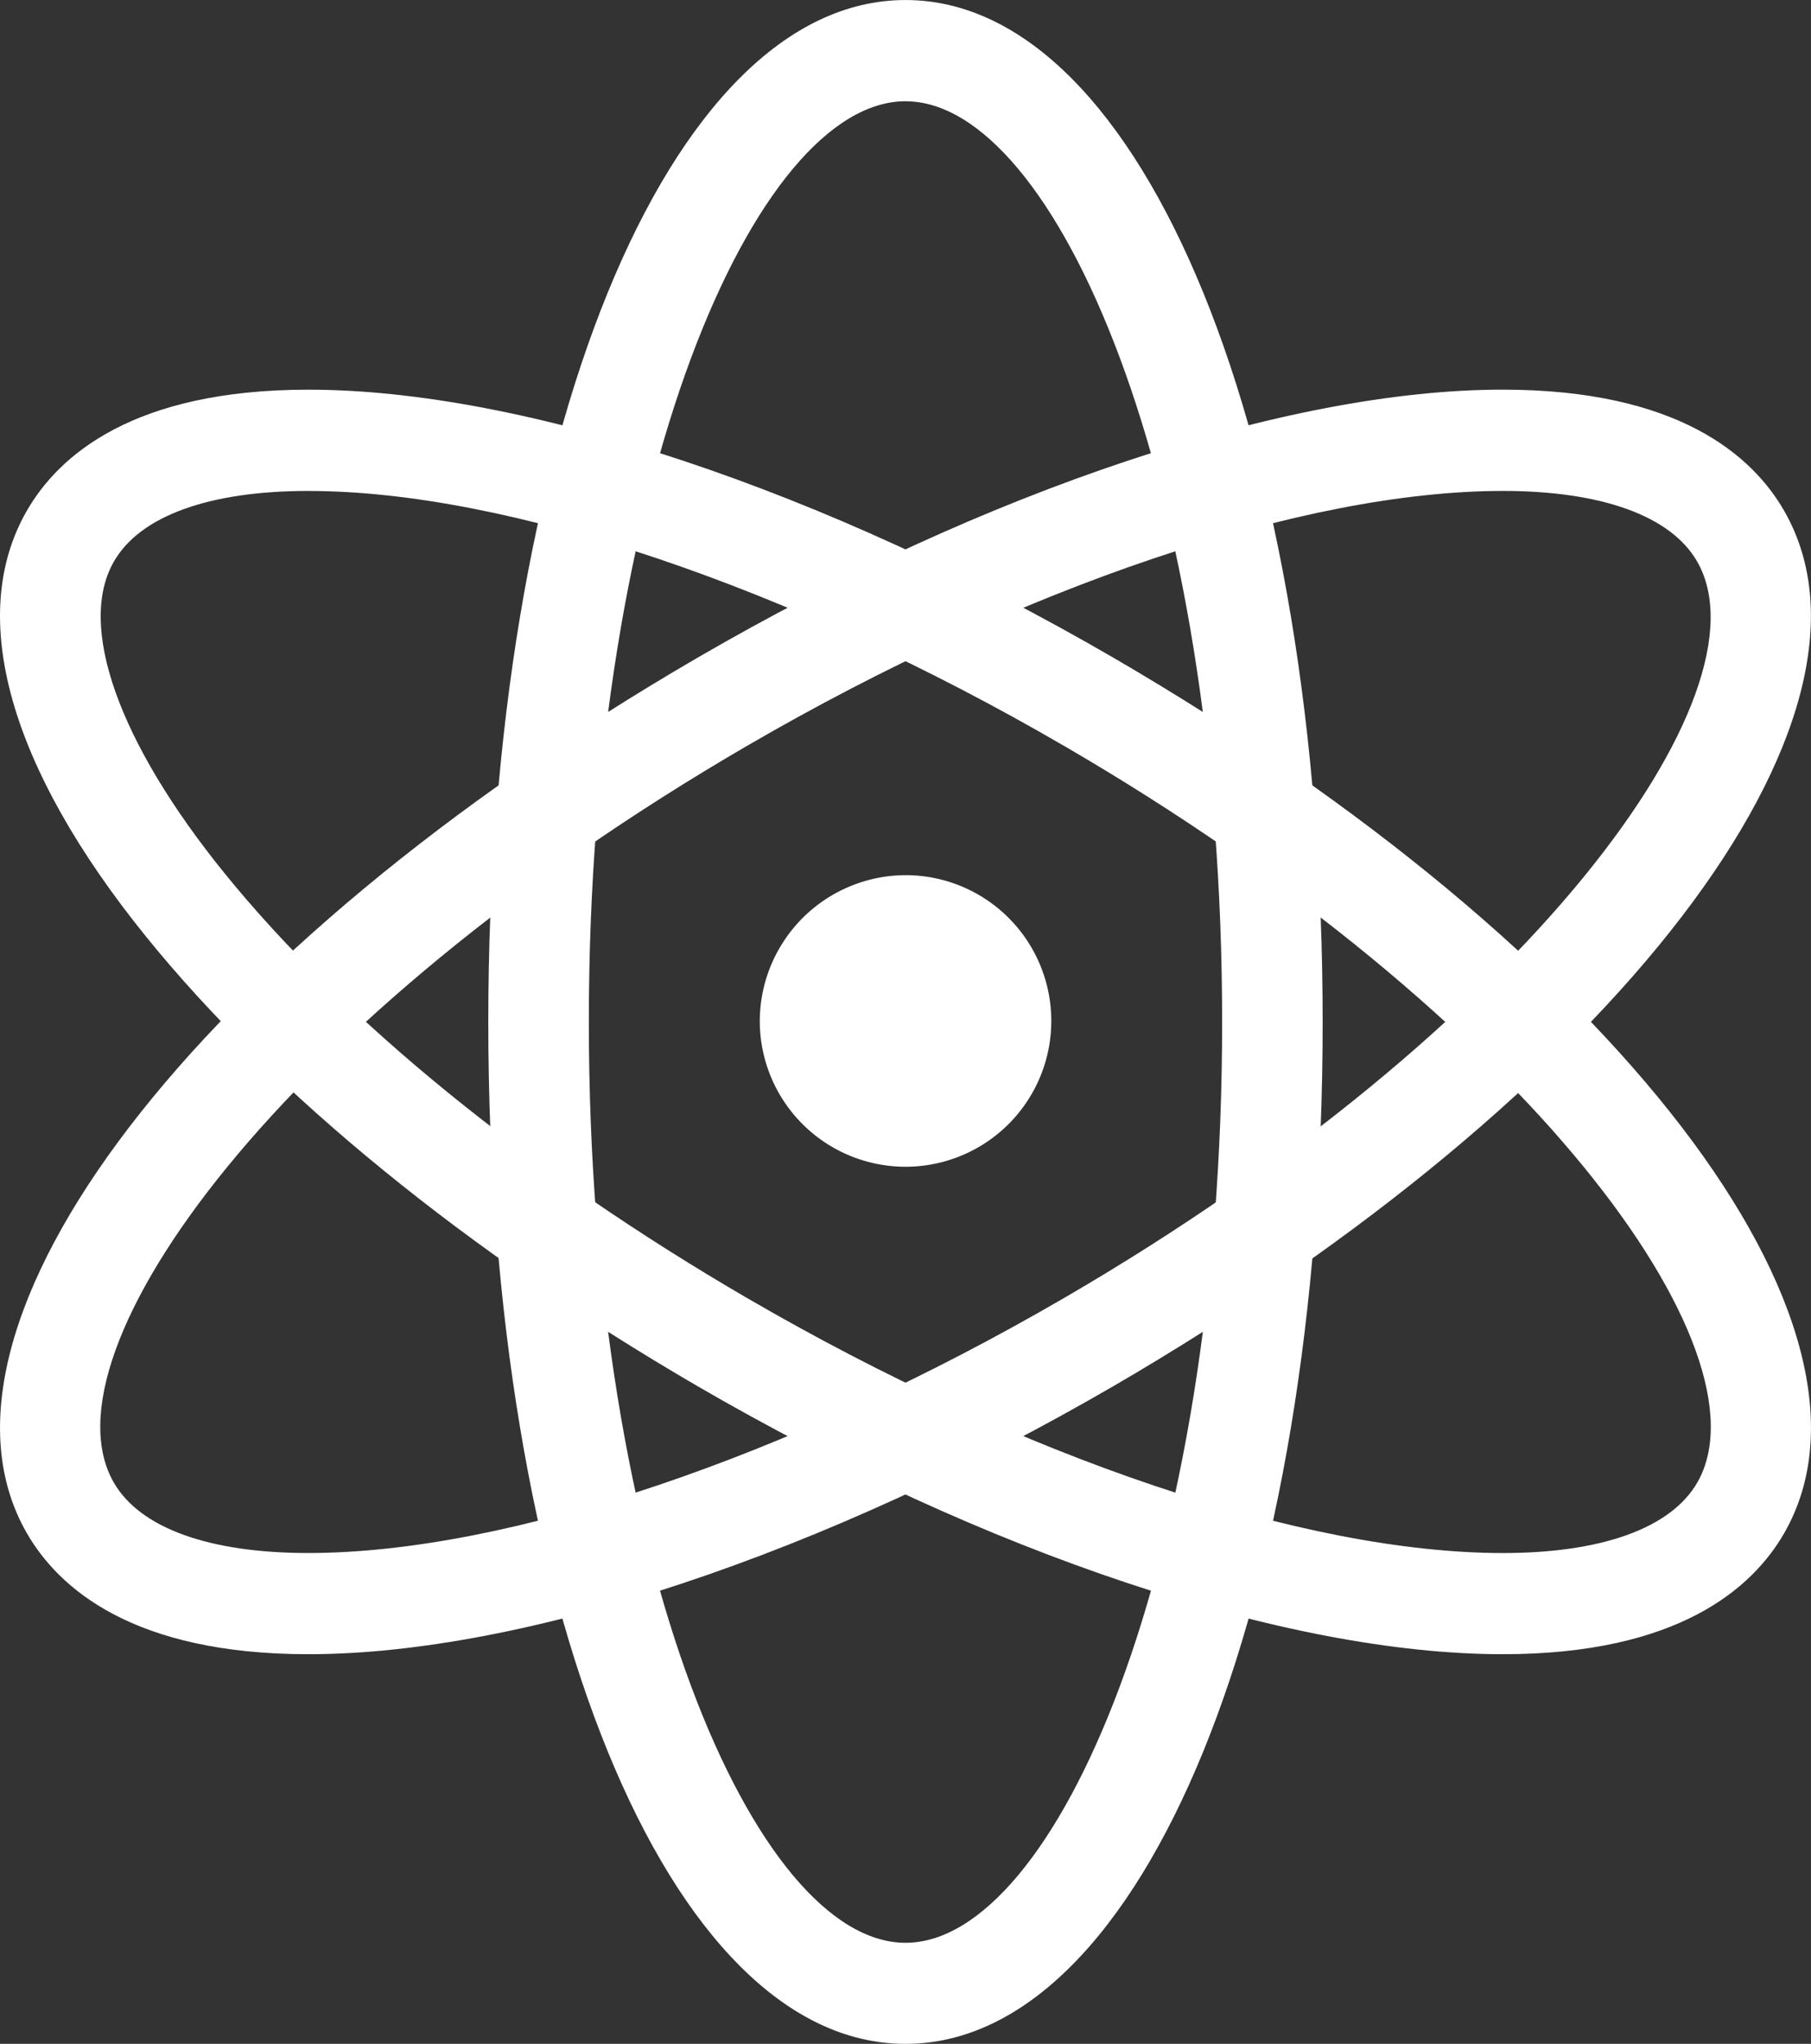
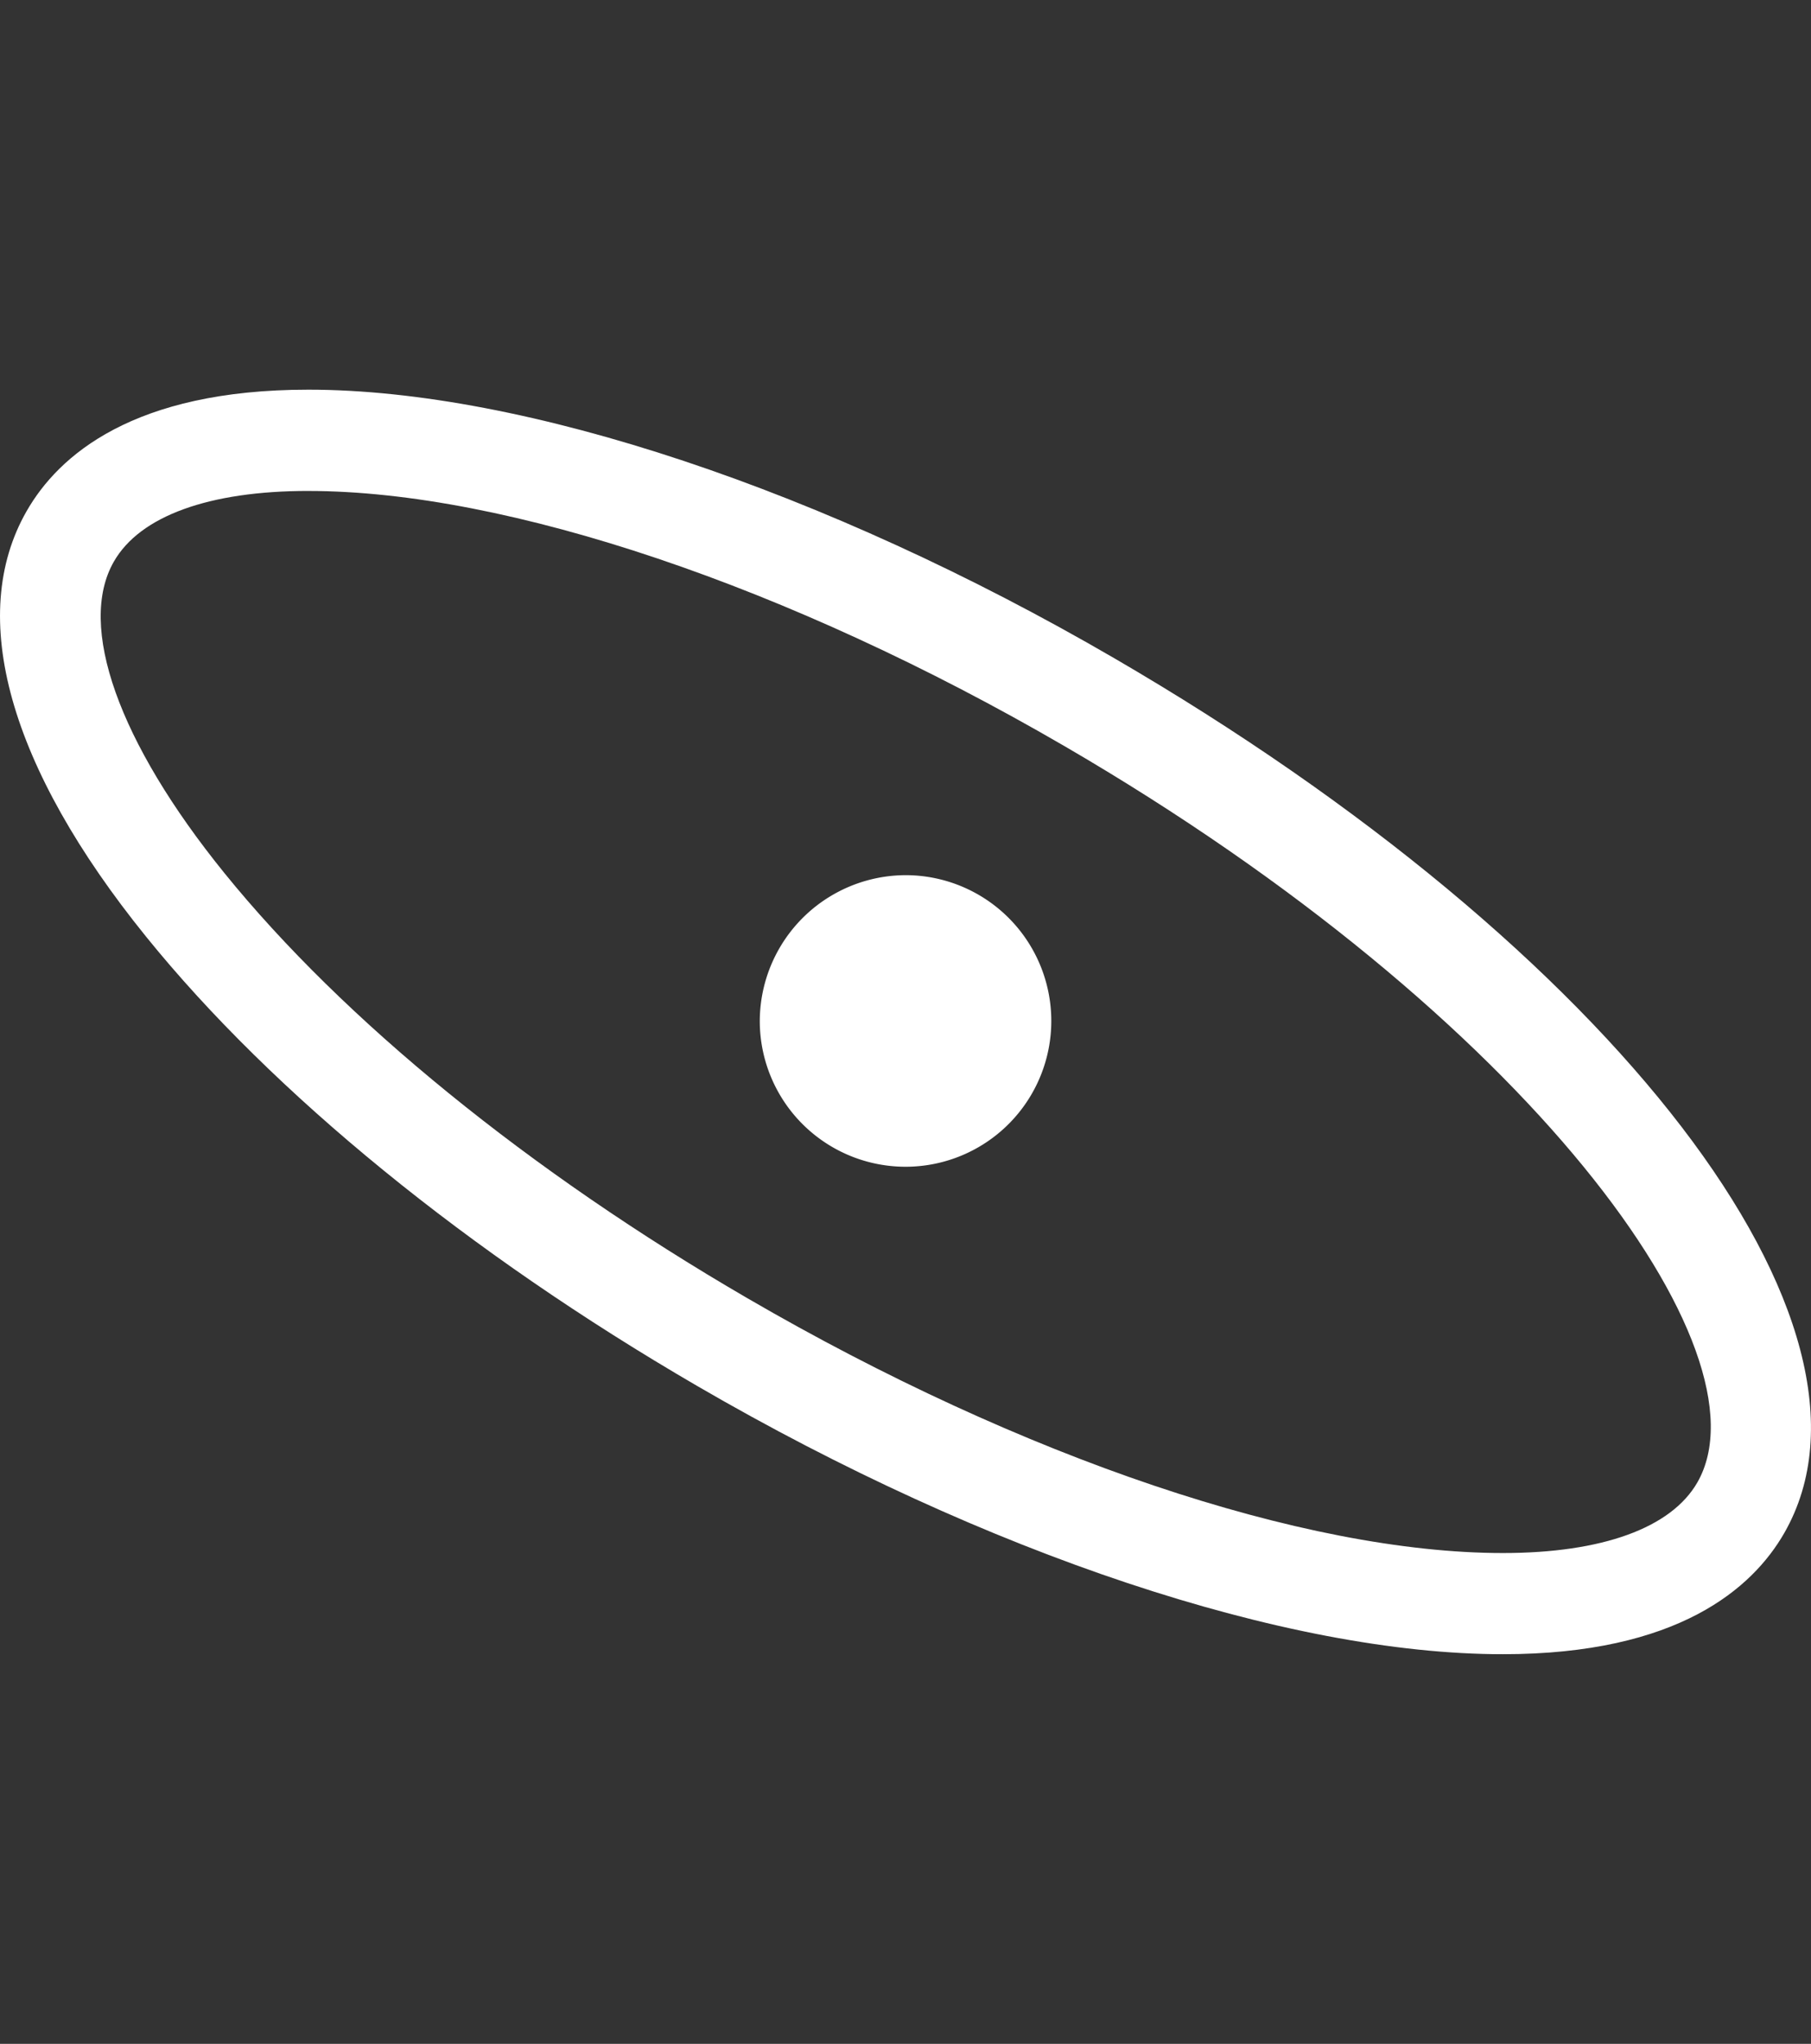
<svg xmlns="http://www.w3.org/2000/svg" width="67.591" height="76.265" viewBox="0 0 67.591 76.265">
  <rect x="0" y="0" width="67.591" height="76.265" fill="#333333" stroke="none" />
  <g id="at_corporate_img2" transform="translate(-58.978 -1.007)">
-     <path id="路径_1031" data-name="路径 1031" d="M318.811,77.272c-8.876,0-15.572-16.395-15.572-38.132s6.7-38.132,15.572-38.132S334.38,17.4,334.38,39.142s-6.692,38.13-15.569,38.13Zm0-72.487c-5.59,0-11.819,14.109-11.819,34.357S313.221,73.5,318.811,73.5s11.817-14.11,11.817-34.355S324.4,4.786,318.811,4.786Z" transform="translate(-226.037)" fill="#fff" />
    <path id="路径_1032" data-name="路径 1032" d="M115.064,243.071c-8.043,0-19.285-3.742-30.075-10.015-8.52-4.952-15.819-10.9-20.555-16.755-5.123-6.329-6.706-11.971-4.46-15.887,1.185-2.067,3.97-4.528,10.511-4.528,8.041,0,19.284,3.745,30.074,10.017,18.7,10.871,29.45,24.9,25.013,32.645-1.184,2.063-3.967,4.523-10.507,4.523ZM70.487,199.665c-3.707,0-6.287.936-7.26,2.638-1.371,2.392.168,6.732,4.121,11.614,4.454,5.5,11.387,11.141,19.522,15.869,10.243,5.955,20.785,9.51,28.2,9.51h0c3.707,0,6.282-.936,7.258-2.635,2.793-4.876-6.227-17.364-23.64-27.485-10.248-5.955-20.788-9.51-28.2-9.51Z" transform="translate(0 -180.339)" fill="#fff" />
-     <path id="路径_1033" data-name="路径 1033" d="M70.5,243.055h0c-6.542,0-9.326-2.459-10.512-4.525C55.551,230.79,66.3,216.756,85,205.886c10.79-6.272,22.032-10.017,30.071-10.017,6.543,0,9.328,2.46,10.512,4.526,4.436,7.74-6.317,21.773-25.014,32.644-10.79,6.271-22.033,10.016-30.073,10.016Zm44.575-43.406c-7.411,0-17.951,3.554-28.2,9.51-17.415,10.124-26.436,22.609-23.64,27.485.973,1.7,3.553,2.635,7.26,2.635,7.411,0,17.951-3.557,28.2-9.51,17.414-10.121,26.434-22.607,23.64-27.483-.974-1.7-3.554-2.638-7.262-2.638Z" transform="translate(-0.013 -180.323)" fill="#fff" />
    <path id="路径_1034" data-name="路径 1034" d="M439.044,444.2a5.44,5.44,0,1,0,5.439-5.477A5.458,5.458,0,0,0,439.044,444.2Z" transform="translate(-351.709 -405.06)" fill="#fff" />
  </g>
</svg>